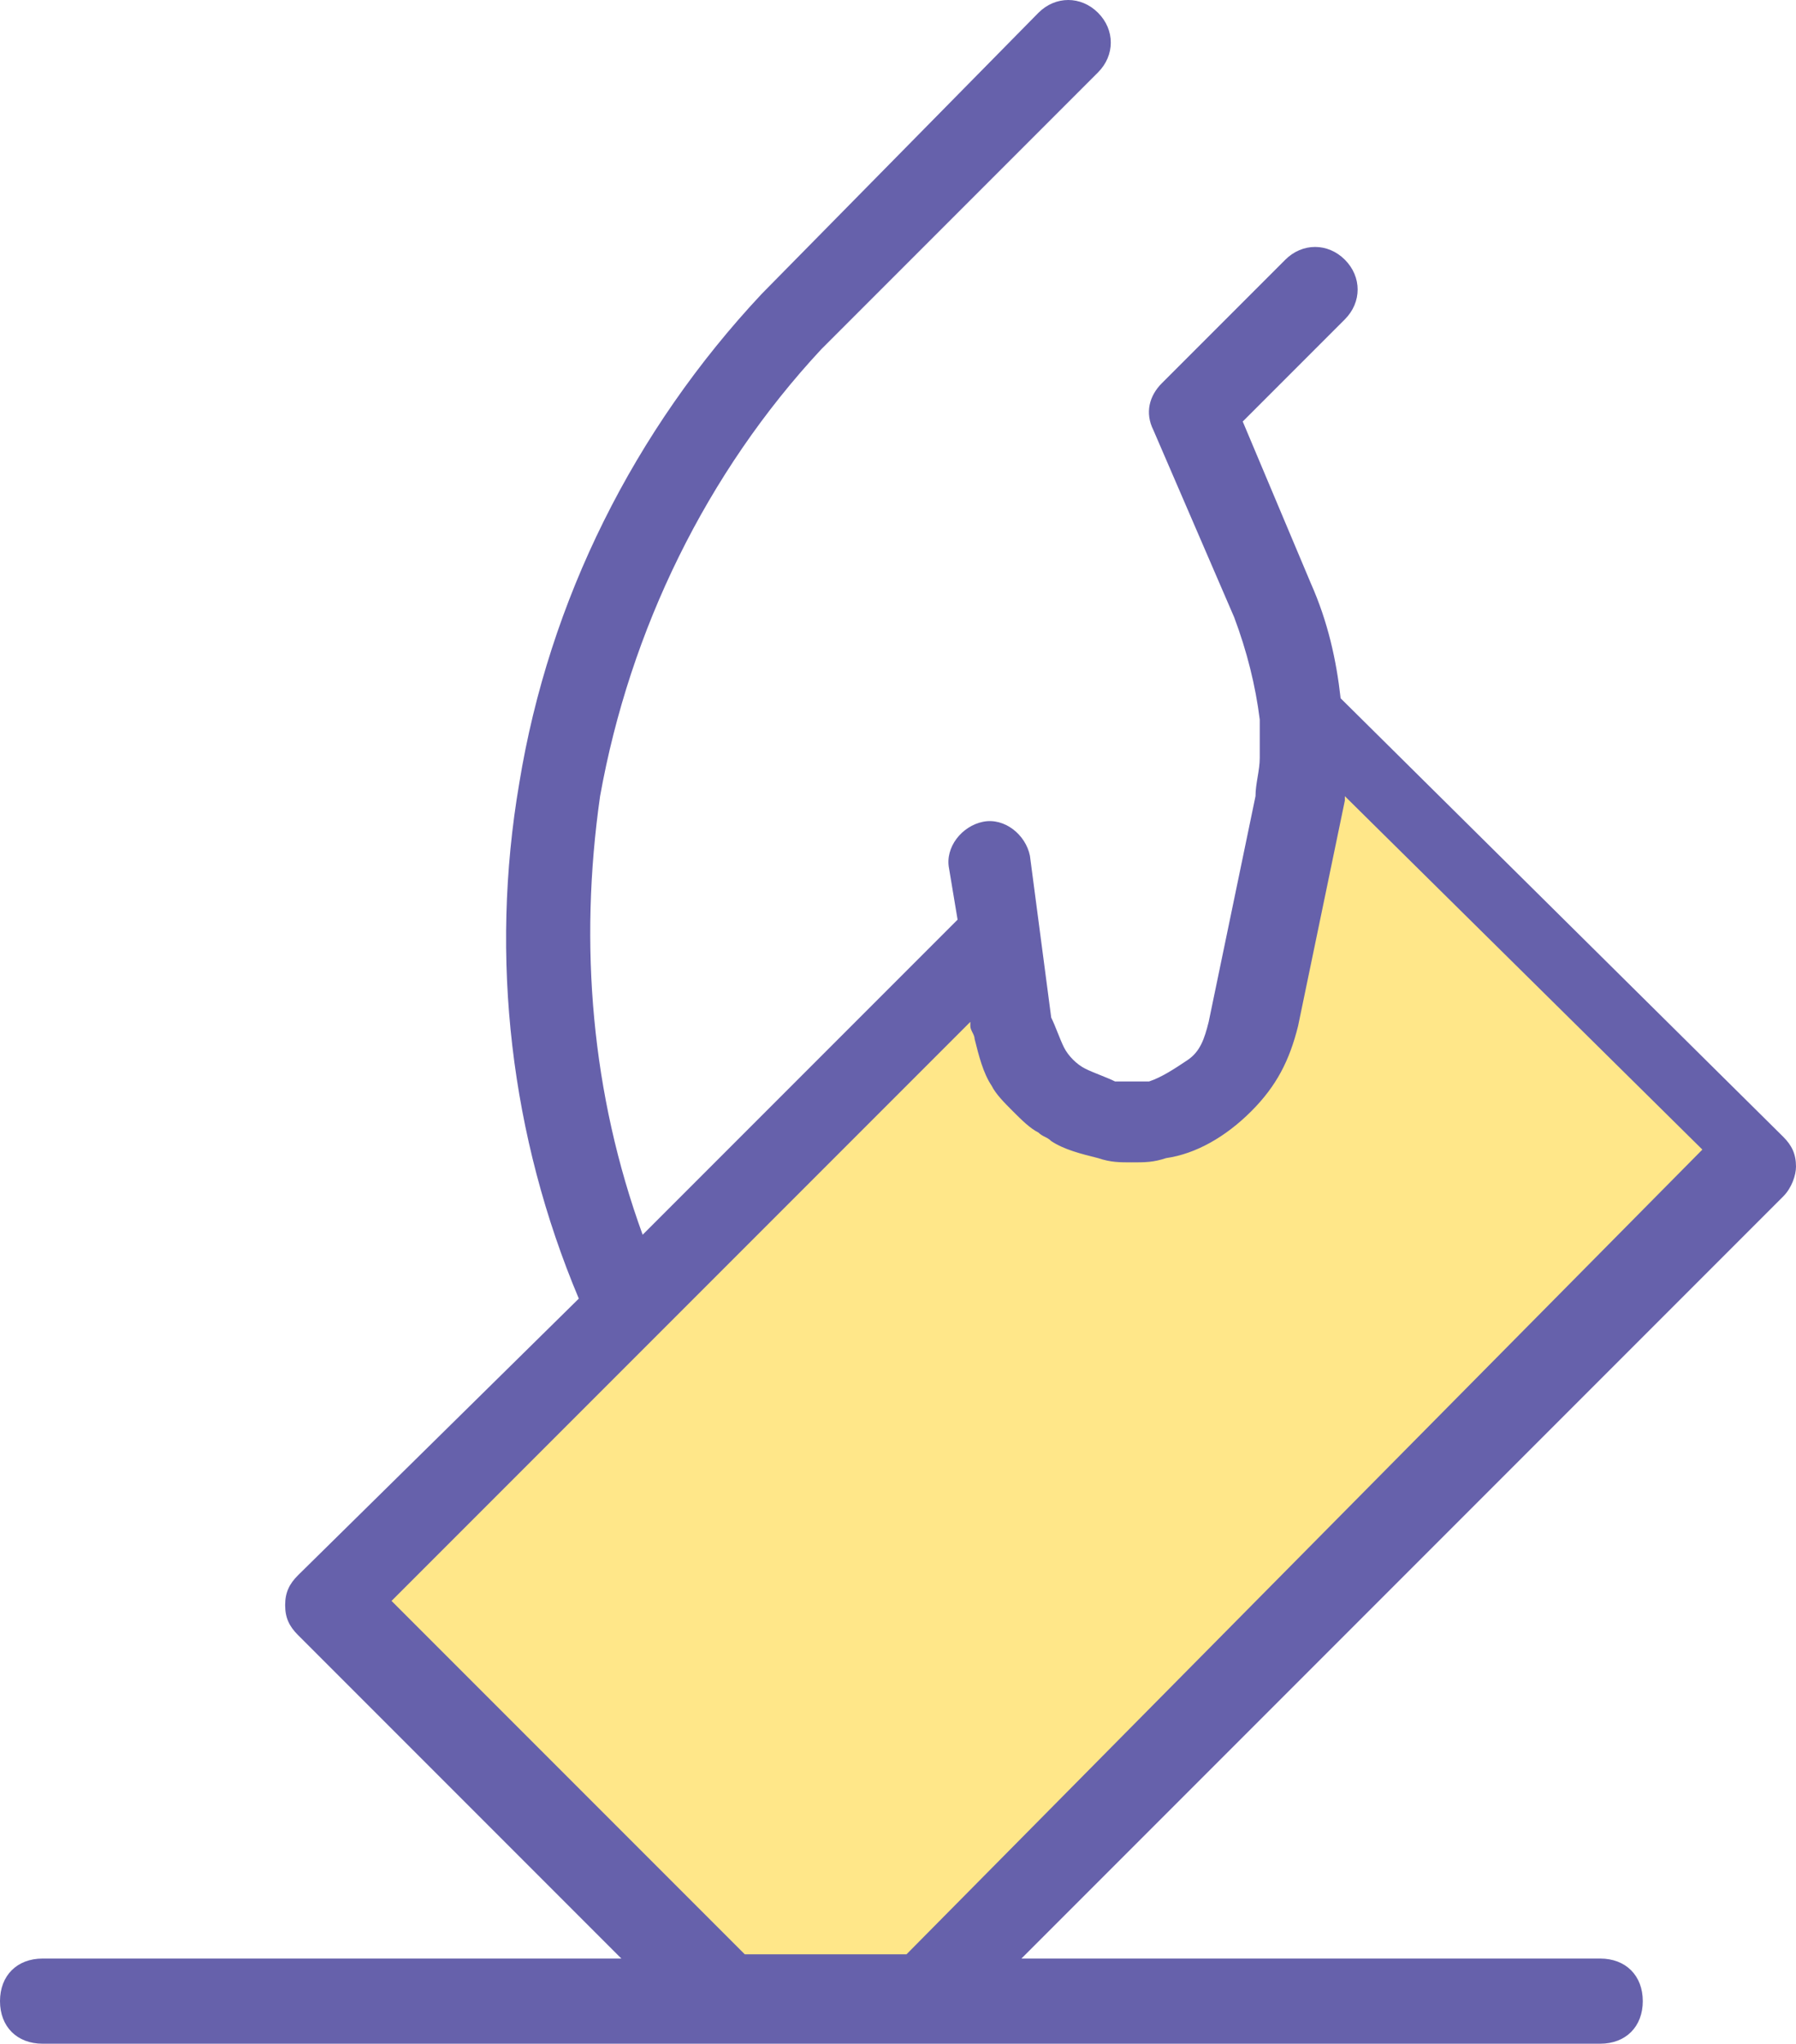
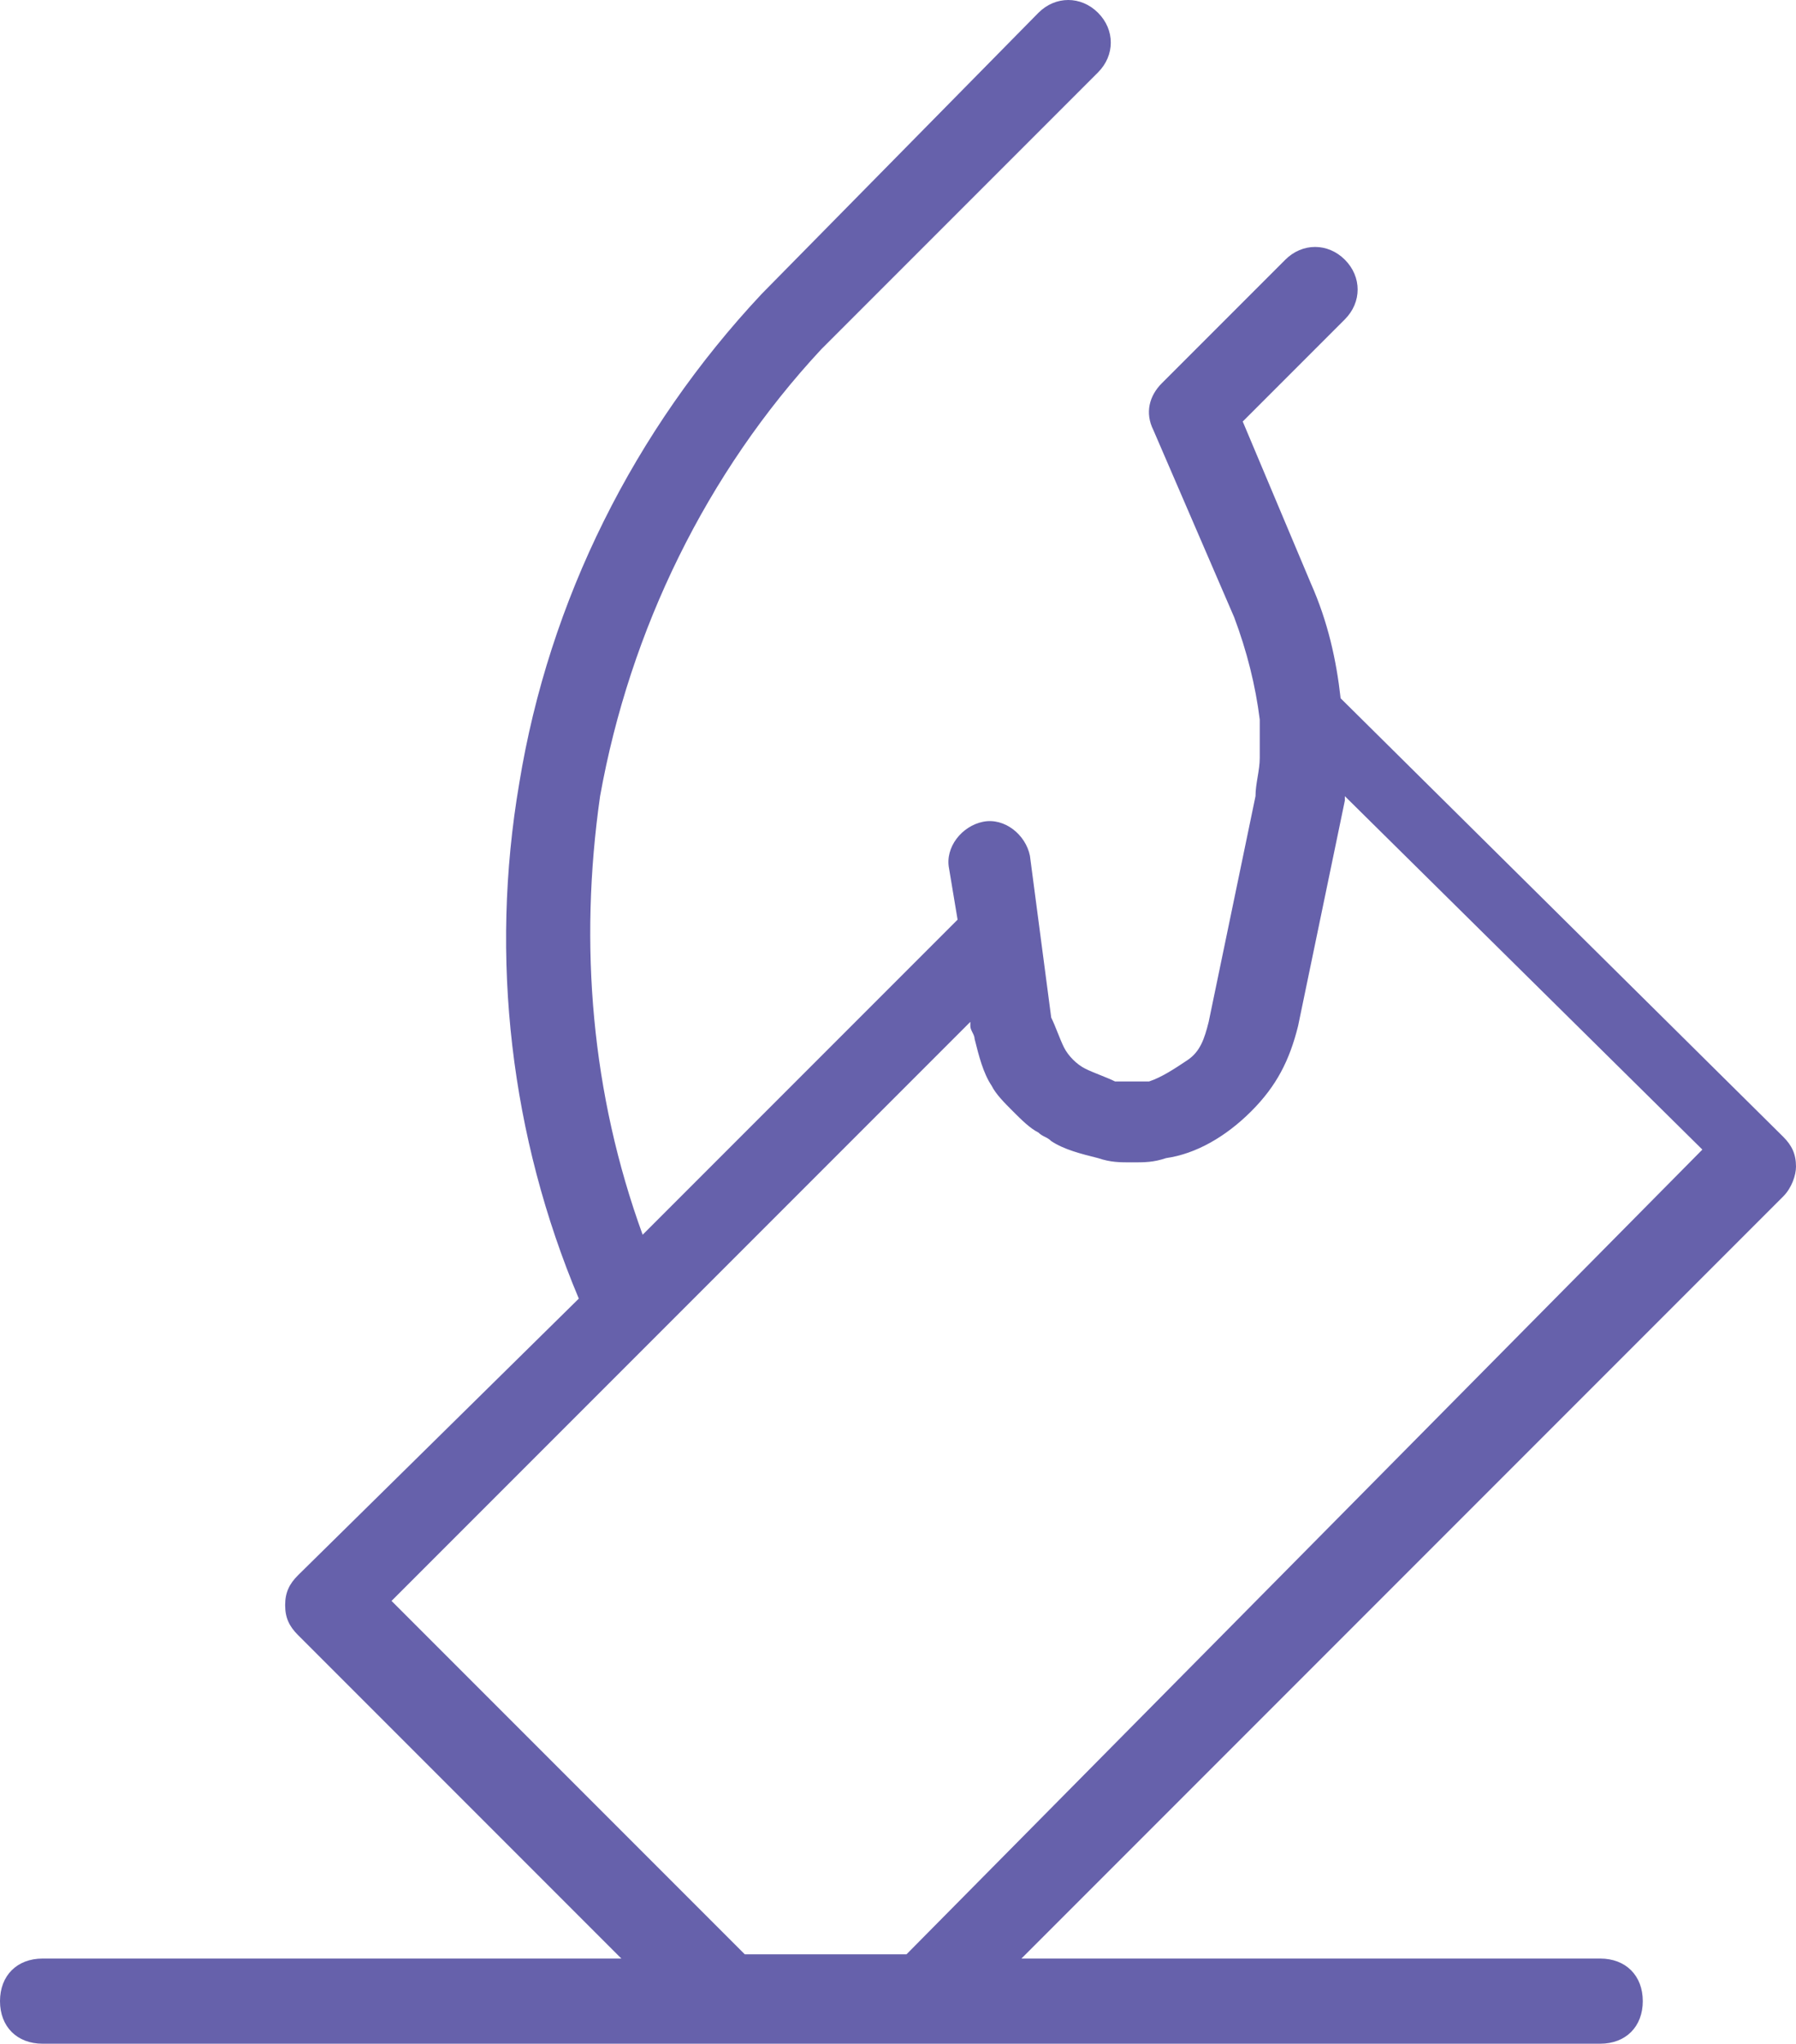
<svg xmlns="http://www.w3.org/2000/svg" version="1.1" id="Layer_1" x="0px" y="0px" viewBox="0 0 42.2 48" style="enable-background:new 0 0 42.2 48;">
  <style type="text/css">
	.st0{fill:#FFE789;}
	.st1{fill:#6661AB;}
</style>
-   <path class="st0" d="M30.6,16.8L30.6,16.8c0,0.7,0,1.4-0.1,2.1l-1.1,5.3c-0.1,0.6-0.4,1.1-0.8,1.5s-0.9,0.7-1.5,0.8&#10; c-0.4,0.1-0.8,0.1-1.2,0c-0.4-0.1-0.7-0.2-1.1-0.5c-0.3-0.2-0.6-0.5-0.8-0.8c-0.2-0.3-0.3-0.7-0.4-1.1L23.4,22L7.8,37.7l9.3,9.3&#10; l4.6-0.1l19.5-19.5L30.6,16.8z" />
  <path class="st1" d="M42.2,27.4c0-0.3-0.1-0.5-0.3-0.7L31.5,16.4c-0.1-0.9-0.3-1.8-0.7-2.7l-1.6-3.8l2.4-2.4c0.4-0.4,0.4-1,0-1.4&#10; c-0.4-0.4-1-0.4-1.4,0L27.3,9c-0.3,0.3-0.4,0.7-0.2,1.1l1.9,4.4c0.3,0.8,0.5,1.6,0.6,2.4c0,0,0,0,0,0c0,0.3,0,0.6,0,0.9&#10; c0,0.3-0.1,0.6-0.1,0.9L28.4,24c-0.1,0.4-0.2,0.7-0.5,0.9s-0.6,0.4-0.9,0.5c-0.1,0-0.2,0-0.4,0c-0.1,0-0.3,0-0.4,0&#10; c-0.2-0.1-0.5-0.2-0.7-0.3c-0.2-0.1-0.4-0.3-0.5-0.5c-0.1-0.2-0.2-0.5-0.3-0.7l-0.5-3.8c-0.1-0.5-0.6-0.9-1.1-0.8&#10; c-0.5,0.1-0.9,0.6-0.8,1.1l0.2,1.2L15.1,29c-1.2-3.3-1.5-6.8-1-10.3c0.7-3.9,2.5-7.6,5.2-10.5l6.5-6.5c0.4-0.4,0.4-1,0-1.4&#10; c-0.4-0.4-1-0.4-1.4,0l-6.5,6.6c-3,3.2-5,7.2-5.7,11.5c-0.7,4.1-0.2,8.3,1.4,12.1L7,37c-0.2,0.2-0.3,0.4-0.3,0.7s0.1,0.5,0.3,0.7&#10; l7.6,7.6H1c-0.6,0-1,0.4-1,1s0.4,1,1,1h15.8c0.1,0,0.2,0,0.2,0c0,0,0,0,0,0l2.4,0h18.2c0.6,0,1-0.4,1-1s-0.4-1-1-1H24l17.9-17.9&#10; C42.1,27.9,42.2,27.6,42.2,27.4z M21.3,45.9l-1.8,0h-2l-8.3-8.3l13.6-13.6l0,0.1c0,0.1,0.1,0.2,0.1,0.3c0.1,0.4,0.2,0.8,0.4,1.1&#10; c0.1,0.2,0.3,0.4,0.5,0.6c0.2,0.2,0.4,0.4,0.6,0.5c0.1,0.1,0.2,0.1,0.3,0.2c0.3,0.2,0.7,0.3,1.1,0.4c0.3,0.1,0.5,0.1,0.8,0.1&#10; c0,0,0,0,0,0c0.3,0,0.5,0,0.8-0.1c0.7-0.1,1.4-0.5,2-1.1s0.9-1.2,1.1-2l1.1-5.3c0,0,0,0,0-0.1l8.4,8.3L21.3,45.9z" />
</svg>